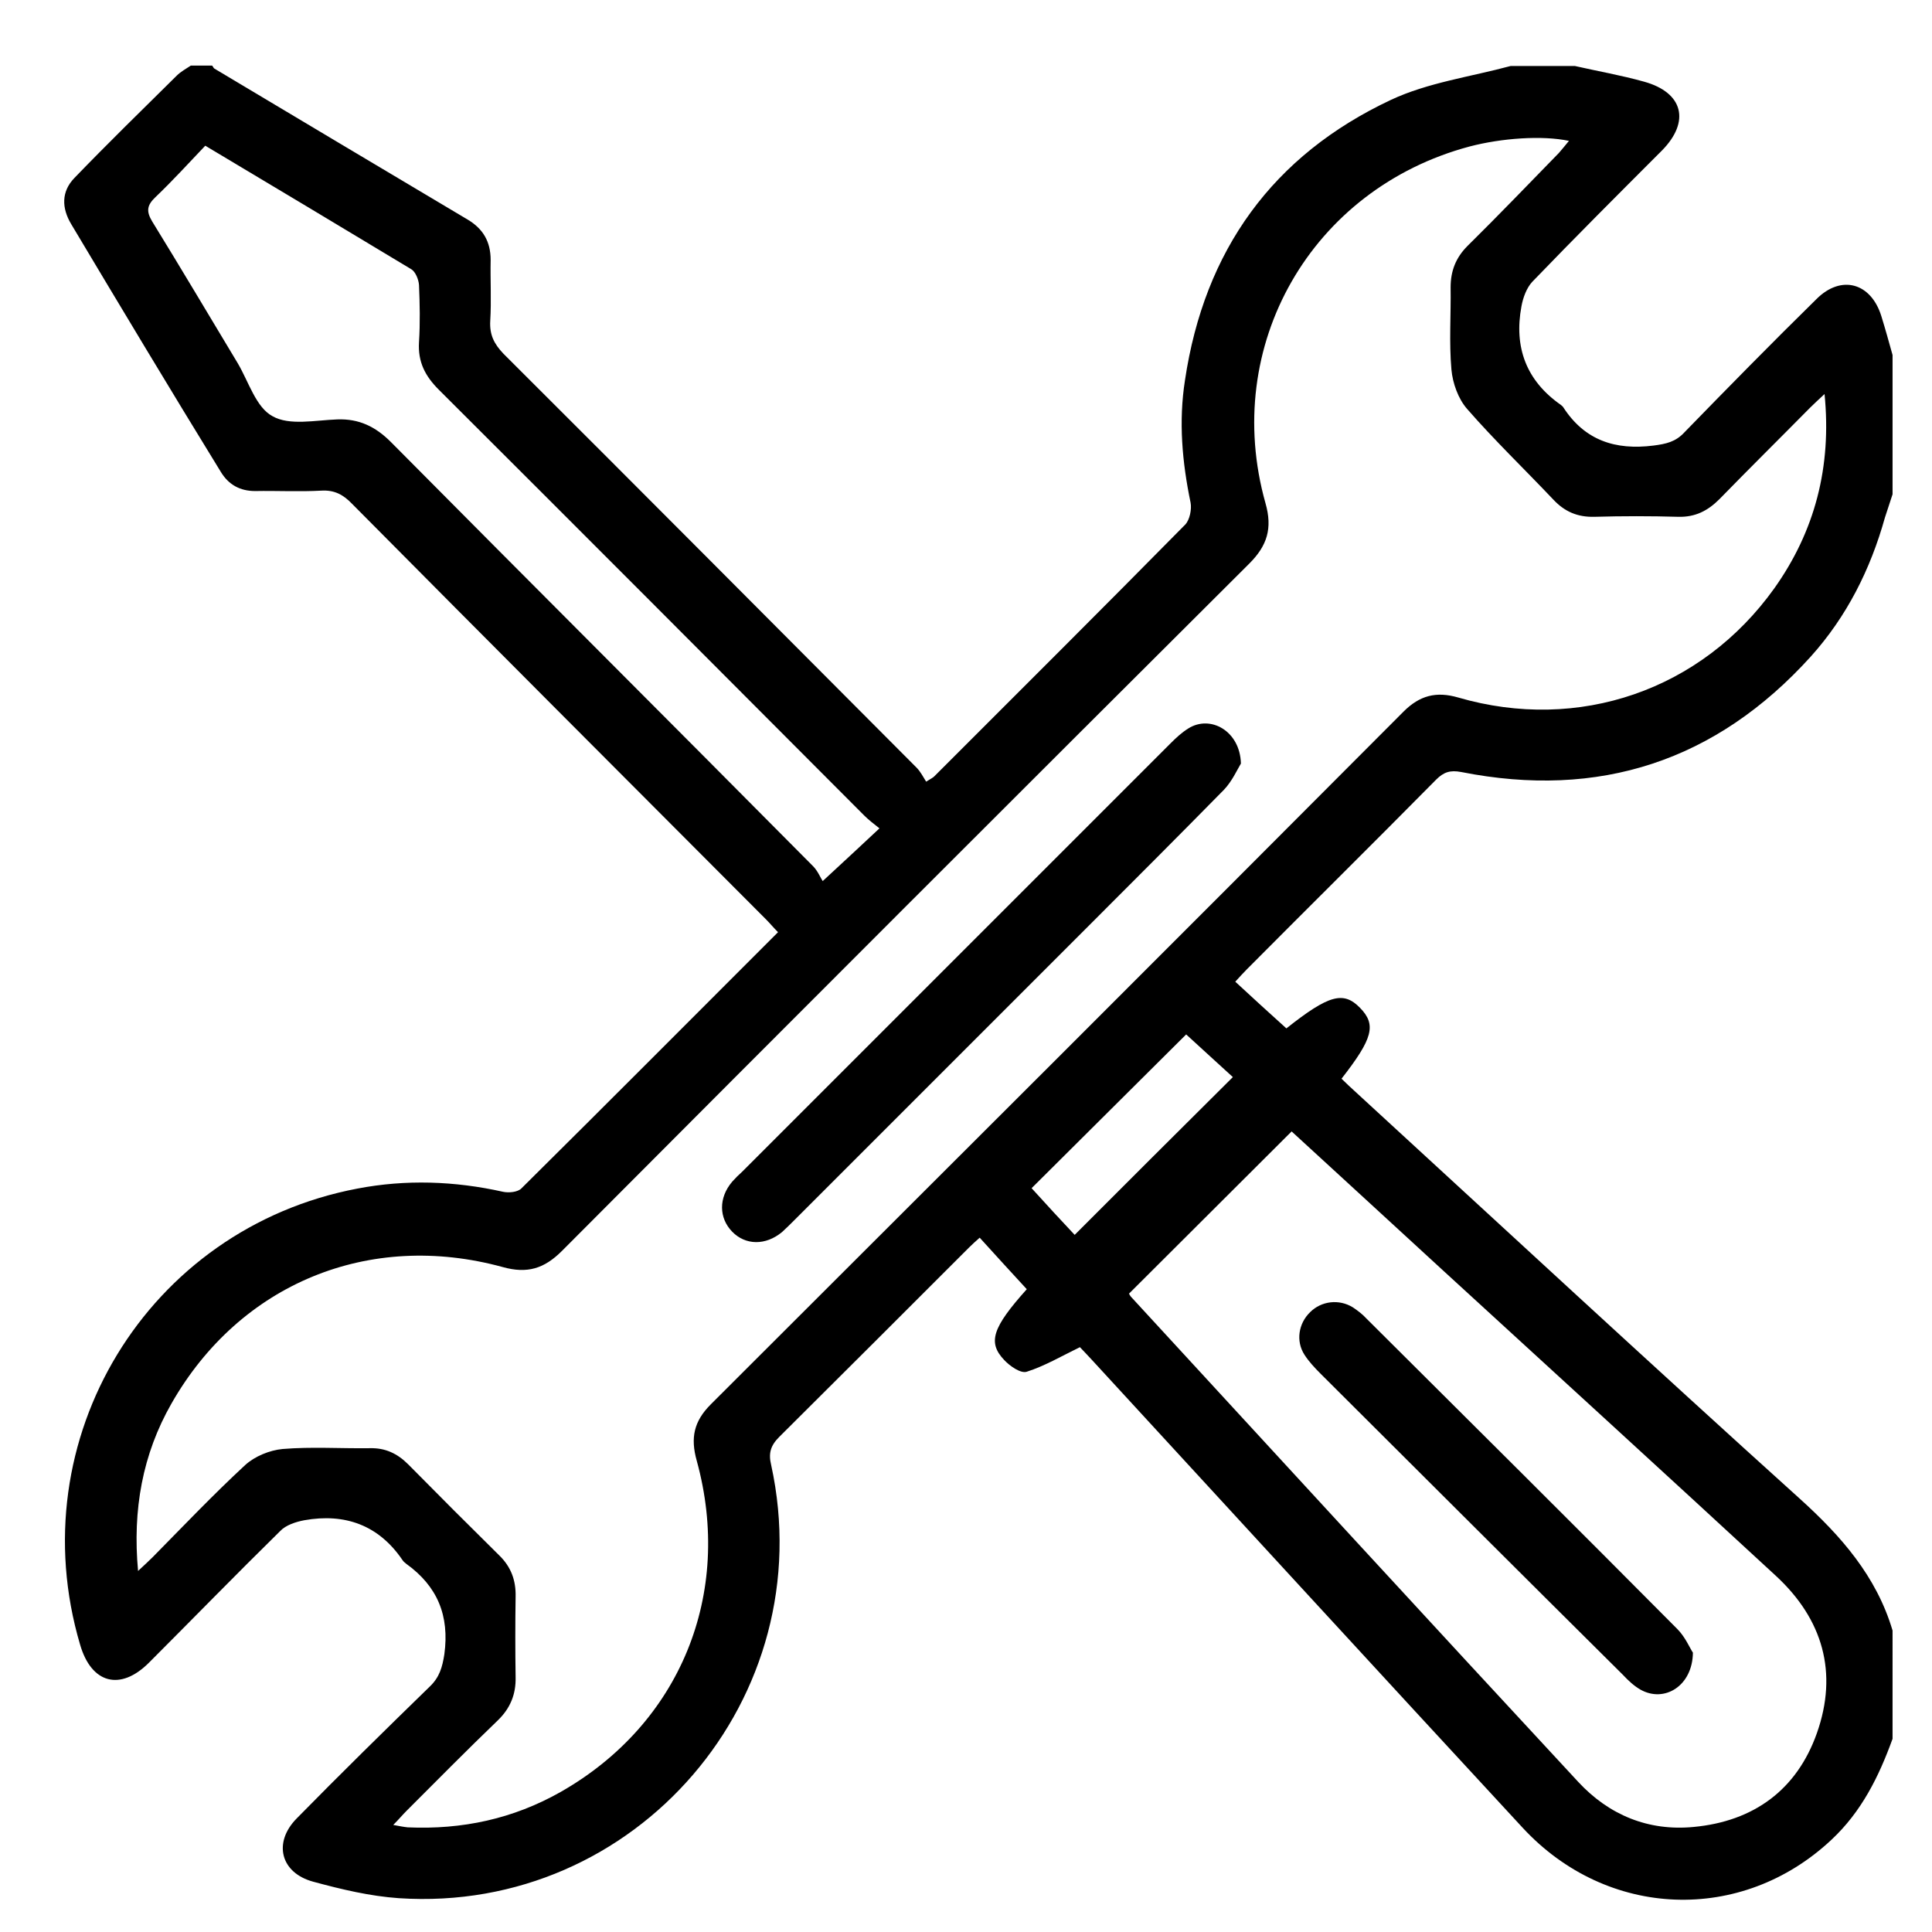
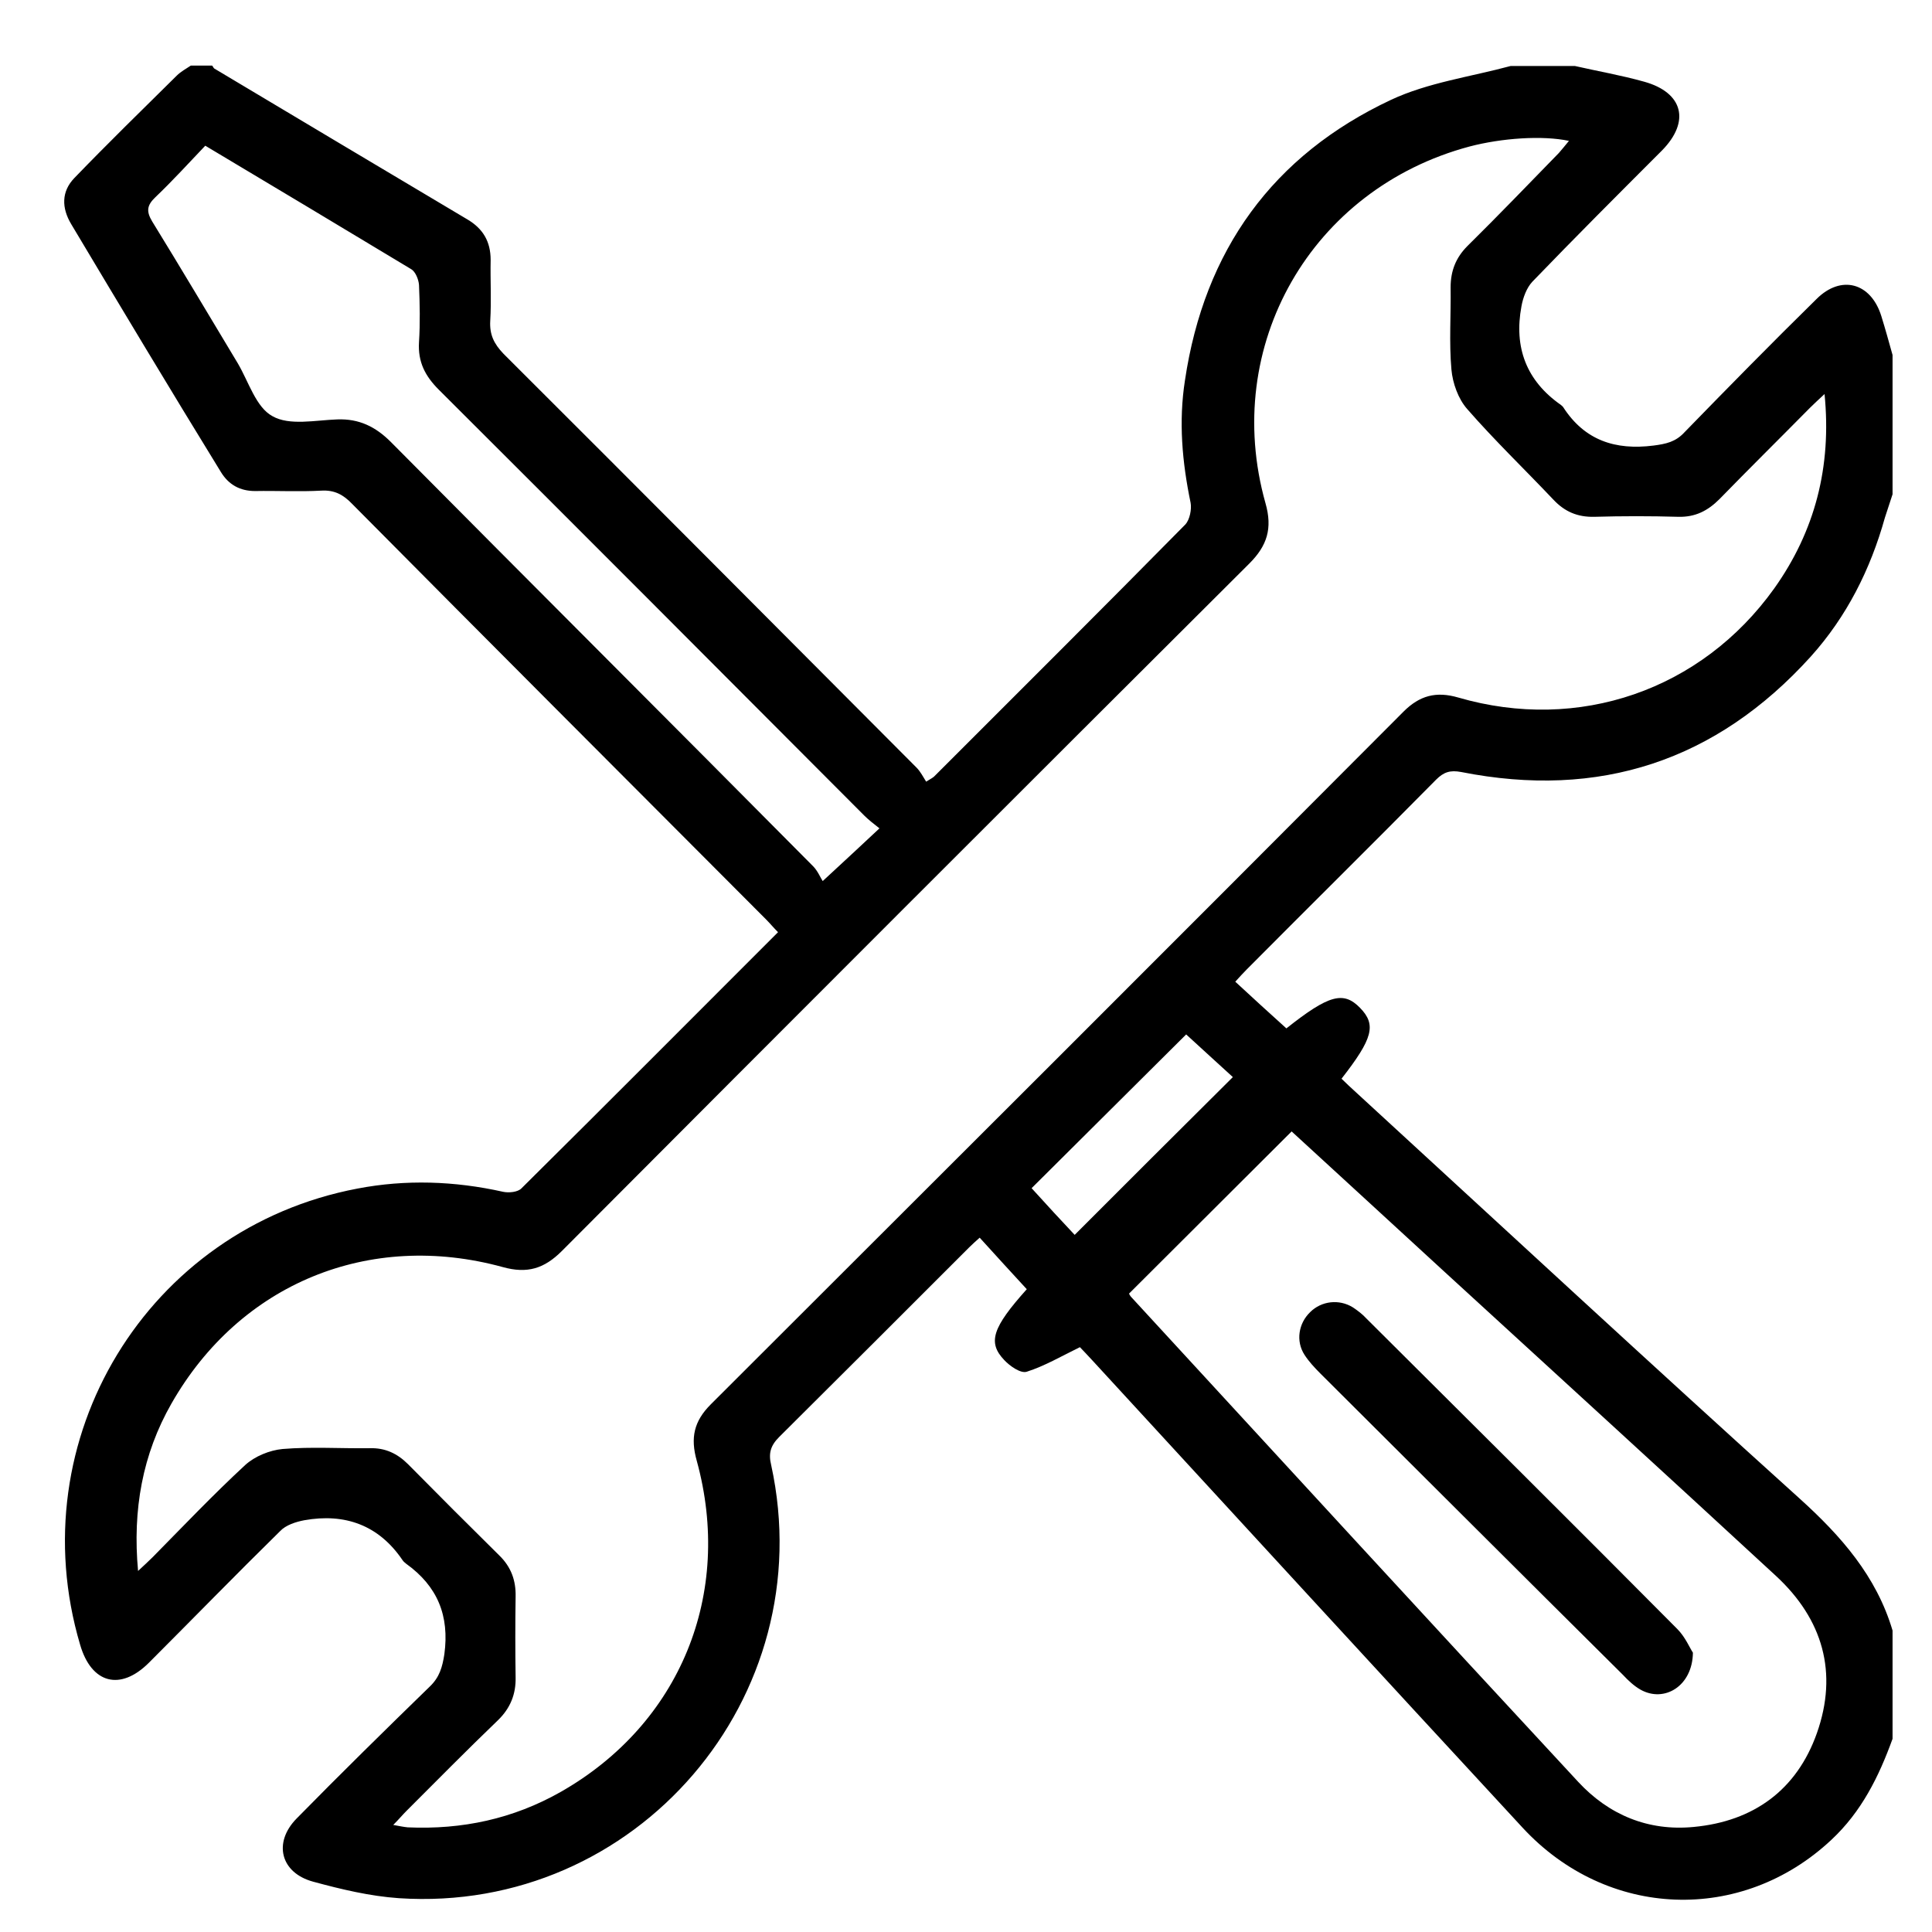
<svg xmlns="http://www.w3.org/2000/svg" version="1.1" id="Layer_1" x="0px" y="0px" viewBox="0 0 48 48" style="enable-background:new 0 0 48 48;" xml:space="preserve">
  <g>
    <path d="M47.02,43.2c-0.34,0.94-0.77,1.81-1.52,2.51c-2.23,2.09-5.57,1.97-7.67-0.3c-3.57-3.86-7.12-7.73-10.68-11.6 c-0.13-0.14-0.26-0.28-0.32-0.34c-0.47,0.23-0.88,0.47-1.32,0.61c-0.15,0.05-0.42-0.14-0.56-0.29c-0.42-0.44-0.29-0.81,0.56-1.76 c-0.38-0.41-0.76-0.83-1.17-1.28c-0.1,0.09-0.18,0.16-0.26,0.24c-1.57,1.57-3.14,3.14-4.72,4.71c-0.22,0.22-0.27,0.41-0.2,0.7 c1.26,5.77-3.35,11.15-9.25,10.76c-0.72-0.05-1.43-0.22-2.13-0.41c-0.81-0.22-1-0.97-0.41-1.57c1.09-1.11,2.2-2.2,3.31-3.28 c0.24-0.23,0.31-0.48,0.36-0.8c0.13-0.96-0.17-1.69-0.95-2.25c-0.04-0.03-0.07-0.06-0.09-0.09c-0.59-0.87-1.43-1.17-2.44-0.99 c-0.21,0.04-0.46,0.12-0.6,0.27c-1.1,1.08-2.17,2.18-3.26,3.27c-0.71,0.71-1.43,0.52-1.71-0.45c-1.51-5.1,1.67-10.34,6.89-11.33 c1.2-0.23,2.41-0.19,3.62,0.08c0.14,0.03,0.37,0.01,0.46-0.09c2.12-2.1,4.23-4.22,6.37-6.36c-0.11-0.11-0.2-0.22-0.3-0.32 c-3.43-3.44-6.86-6.87-10.28-10.32c-0.22-0.23-0.44-0.35-0.77-0.33c-0.55,0.03-1.1,0-1.64,0.01c-0.38,0-0.66-0.16-0.85-0.47 C4.23,9.68,3,7.63,1.77,5.57c-0.24-0.4-0.25-0.81,0.08-1.15c0.83-0.86,1.69-1.7,2.54-2.54c0.1-0.1,0.23-0.17,0.35-0.25 c0.18,0,0.36,0,0.53,0C5.29,1.65,5.3,1.68,5.32,1.7c2.09,1.25,4.19,2.5,6.29,3.75C12,5.68,12.19,6,12.19,6.46 c-0.01,0.5,0.02,1.01-0.01,1.51c-0.02,0.34,0.09,0.57,0.33,0.82c3.43,3.42,6.84,6.85,10.26,10.28c0.1,0.1,0.17,0.24,0.24,0.35 c0.13-0.08,0.17-0.1,0.2-0.13c2.08-2.08,4.17-4.16,6.24-6.26c0.11-0.12,0.16-0.38,0.13-0.54c-0.21-1.01-0.3-2.02-0.14-3.04 c0.48-3.23,2.18-5.59,5.12-6.97c0.92-0.43,1.97-0.57,2.97-0.84c0.53,0,1.07,0,1.6,0c0.57,0.13,1.15,0.23,1.72,0.39 c0.97,0.27,1.15,0.99,0.44,1.71C40.21,4.82,39.13,5.9,38.07,7c-0.14,0.15-0.23,0.39-0.27,0.61c-0.19,1.02,0.12,1.85,0.98,2.45 c0.02,0.02,0.05,0.04,0.06,0.06c0.53,0.82,1.29,1.07,2.24,0.95c0.31-0.04,0.55-0.09,0.77-0.33c1.08-1.11,2.17-2.22,3.28-3.31 c0.61-0.61,1.35-0.41,1.61,0.42c0.1,0.32,0.19,0.65,0.28,0.97c0,1.15,0,2.31,0,3.46c-0.06,0.19-0.13,0.39-0.19,0.58 c-0.36,1.29-0.95,2.46-1.84,3.45c-2.35,2.6-5.26,3.55-8.69,2.87c-0.27-0.05-0.43,0-0.62,0.19c-1.56,1.58-3.14,3.14-4.7,4.71 c-0.09,0.09-0.18,0.19-0.29,0.31c0.43,0.4,0.85,0.78,1.27,1.16c1.06-0.84,1.42-0.93,1.83-0.51c0.41,0.42,0.32,0.76-0.46,1.76 c0.11,0.11,0.23,0.22,0.35,0.33c3.67,3.37,7.33,6.76,11.03,10.1c1.03,0.93,1.91,1.93,2.31,3.28C47.02,41.42,47.02,42.31,47.02,43.2 z M9.77,45.34c0.16,0.03,0.26,0.05,0.36,0.06c1.35,0.06,2.62-0.21,3.8-0.88c2.97-1.69,4.29-4.92,3.38-8.23 c-0.16-0.57-0.07-0.98,0.35-1.4c5.74-5.73,11.48-11.46,17.21-17.21c0.4-0.4,0.81-0.51,1.36-0.35c2.99,0.87,6.04-0.18,7.85-2.71 c1.01-1.42,1.43-3.02,1.25-4.83c-0.15,0.14-0.26,0.24-0.36,0.34c-0.75,0.76-1.51,1.51-2.25,2.27c-0.29,0.29-0.6,0.45-1.02,0.44 c-0.7-0.02-1.39-0.02-2.09,0c-0.42,0.01-0.74-0.13-1.02-0.43c-0.71-0.75-1.46-1.47-2.14-2.25c-0.22-0.25-0.36-0.64-0.39-0.98 c-0.06-0.68-0.01-1.36-0.02-2.04c0-0.41,0.13-0.74,0.42-1.03c0.77-0.76,1.52-1.54,2.27-2.31c0.08-0.09,0.15-0.18,0.25-0.3 c-0.66-0.14-1.67-0.07-2.47,0.14c-3.93,1.05-6.17,4.95-5.07,8.86c0.18,0.63,0.04,1.06-0.4,1.5c-5.7,5.68-11.4,11.38-17.08,17.08 c-0.44,0.44-0.86,0.57-1.47,0.4c-3.32-0.91-6.53,0.41-8.23,3.39c-0.72,1.26-0.97,2.64-0.83,4.16c0.15-0.14,0.26-0.24,0.36-0.34 c0.76-0.77,1.5-1.55,2.3-2.29c0.24-0.22,0.61-0.37,0.93-0.4c0.72-0.06,1.45-0.01,2.17-0.02c0.38-0.01,0.68,0.13,0.95,0.4 c0.75,0.76,1.5,1.51,2.26,2.26c0.3,0.29,0.42,0.63,0.41,1.03c-0.01,0.67-0.01,1.33,0,2c0.01,0.42-0.13,0.77-0.44,1.07 c-0.77,0.74-1.52,1.5-2.27,2.25C10,45.09,9.91,45.2,9.77,45.34z M28.05,32.14c0.01,0.02,0.03,0.06,0.06,0.09 c3.7,4.02,7.39,8.04,11.1,12.04c0.76,0.82,1.74,1.23,2.87,1.12c1.49-0.14,2.56-0.92,3.06-2.33c0.53-1.5,0.15-2.83-1.02-3.91 c-2.74-2.53-5.49-5.04-8.24-7.56c-1.27-1.17-2.55-2.34-3.79-3.48C30.74,29.46,29.41,30.78,28.05,32.14z M5.1,3.62 C4.69,4.05,4.29,4.49,3.86,4.9C3.65,5.1,3.63,5.25,3.78,5.5C4.5,6.67,5.2,7.85,5.91,9.03c0.27,0.46,0.45,1.09,0.86,1.31 c0.42,0.24,1.06,0.1,1.61,0.08c0.54-0.02,0.95,0.18,1.33,0.56c3.49,3.52,7,7.02,10.49,10.54c0.12,0.12,0.19,0.3,0.24,0.37 c0.52-0.48,0.94-0.87,1.41-1.31c-0.14-0.11-0.27-0.21-0.38-0.32c-3.52-3.53-7.04-7.06-10.57-10.58c-0.34-0.34-0.52-0.69-0.49-1.18 c0.03-0.47,0.02-0.95,0-1.42c-0.01-0.14-0.09-0.33-0.19-0.39C8.53,5.67,6.84,4.66,5.1,3.62z M26.7,30.68 c1.32-1.32,2.62-2.62,3.93-3.92c-0.36-0.33-0.78-0.71-1.16-1.06c-1.29,1.28-2.55,2.54-3.84,3.82C26,29.93,26.39,30.35,26.7,30.68z" />
-     <path d="M30.83,18.97c-0.09,0.15-0.22,0.44-0.42,0.65c-1.13,1.15-2.27,2.29-3.41,3.43c-2.42,2.42-4.83,4.83-7.25,7.25 c-0.1,0.1-0.21,0.21-0.32,0.31c-0.41,0.34-0.91,0.33-1.24-0.01c-0.33-0.34-0.34-0.84,0-1.24c0.08-0.09,0.16-0.17,0.25-0.25 c3.55-3.55,7.09-7.09,10.64-10.64c0.14-0.14,0.28-0.27,0.44-0.37C30.07,17.75,30.81,18.16,30.83,18.97z" />
    <path d="M42.06,41.06c-0.01,0.83-0.71,1.25-1.3,0.92c-0.16-0.09-0.31-0.23-0.44-0.37c-2.51-2.49-5.01-4.99-7.51-7.48 c-0.15-0.15-0.29-0.3-0.4-0.47c-0.22-0.34-0.15-0.78,0.14-1.06c0.28-0.28,0.72-0.33,1.06-0.12c0.12,0.08,0.24,0.17,0.34,0.28 c2.58,2.57,5.16,5.13,7.72,7.71C41.87,40.67,41.98,40.94,42.06,41.06z" />
  </g>
</svg>